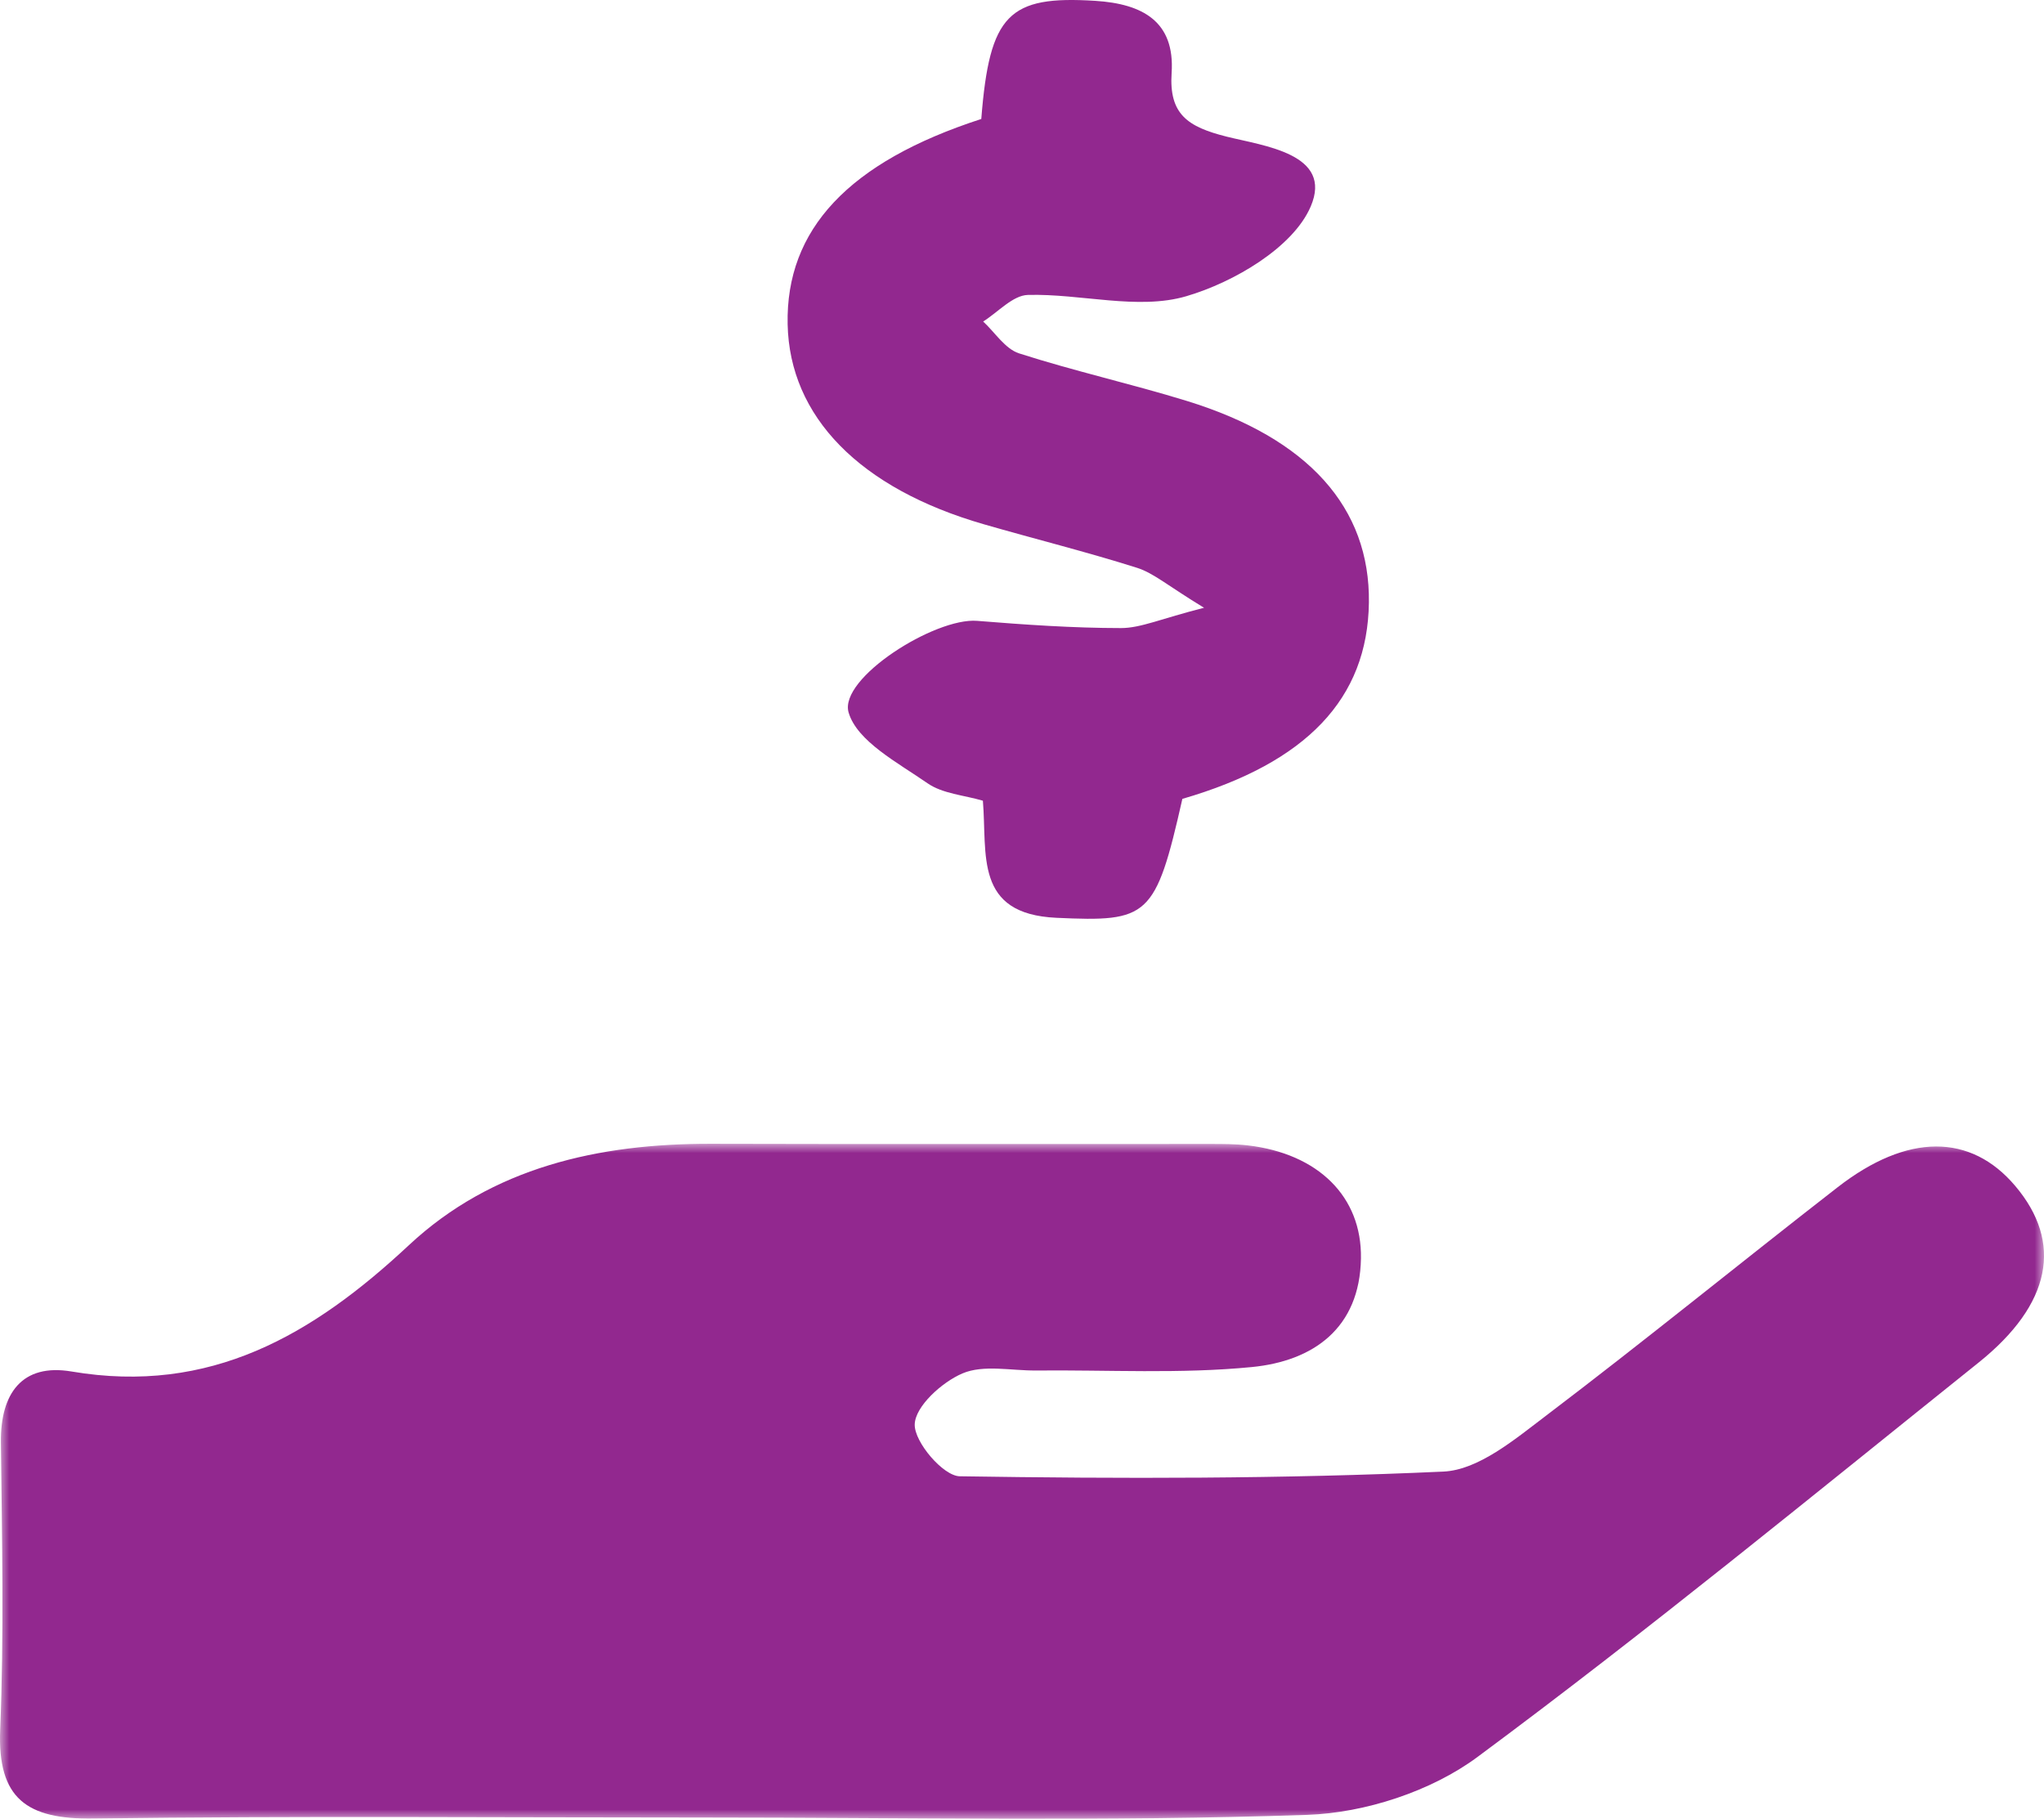
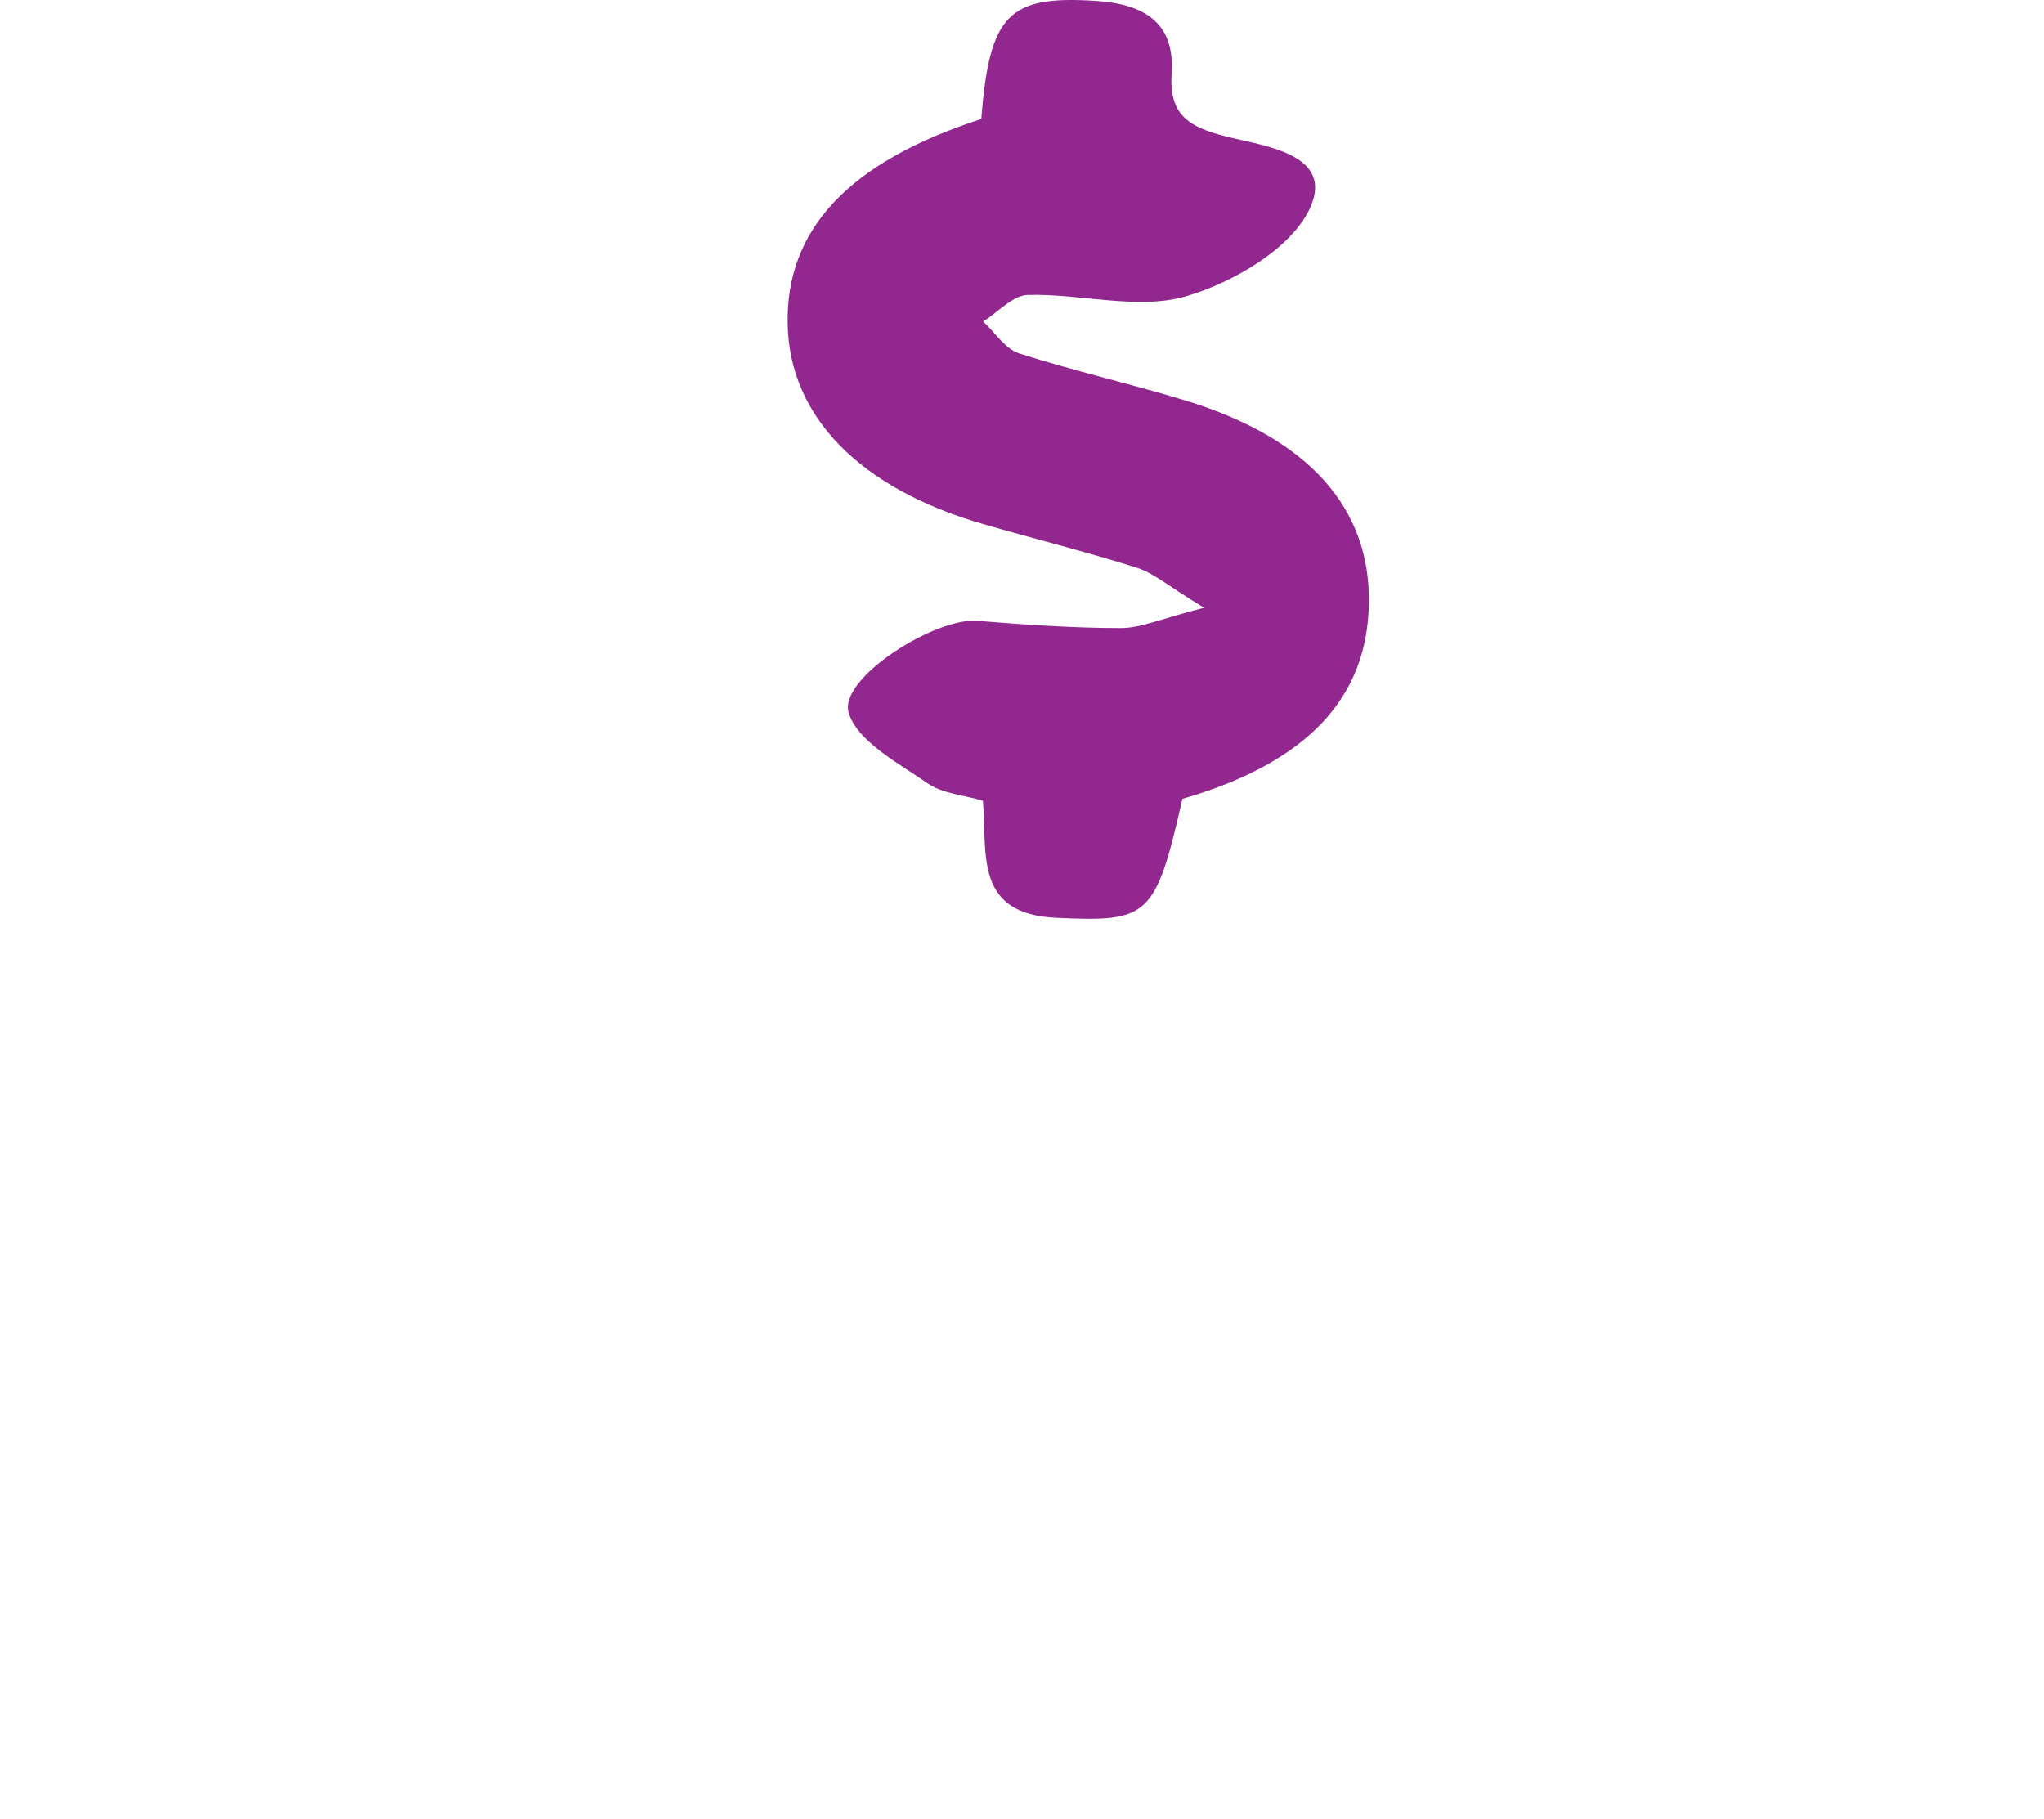
<svg xmlns="http://www.w3.org/2000/svg" xmlns:xlink="http://www.w3.org/1999/xlink" width="109px" height="97px" viewBox="0 0 109 97" version="1.1">
  <title>65761055-19D2-4C02-A4AA-AE8E57672760</title>
  <defs>
    <polygon id="path-1" points="0 0 109 0 109 36 0 36" />
  </defs>
  <g id="Membership-Mockup" stroke="none" stroke-width="1" fill="none" fill-rule="evenodd">
    <g id="Membership-(Final)" transform="translate(-1117, -874)">
      <g id="Group" transform="translate(150, 747)">
        <g id="Group-6" transform="translate(967, 127)">
          <g id="Group-3" transform="translate(0, 61)">
            <mask id="mask-2" fill="white">
              <use xlink:href="#path-1" />
            </mask>
            <g id="Clip-2" />
-             <path d="M37.54,35.932 C26.682,35.933 15.822,35.841 4.965,35.985 C1.435,36.033 -0.14,34.928 0.01,31.253 C0.217,26.151 0.106,21.033 0.048,15.923 C0.019,13.314 1.172,11.697 3.82,12.145 C11.219,13.398 16.681,10.191 21.8,5.412 C26.253,1.253 31.922,-0.016 37.938,0 C46.81,0.025 55.682,0.004 64.554,0.009 C65.215,0.009 65.882,0.009 66.537,0.085 C70.288,0.523 72.629,2.812 72.575,6.11 C72.515,9.836 70.032,11.587 66.757,11.907 C62.952,12.28 59.088,12.054 55.249,12.091 C53.925,12.104 52.444,11.767 51.323,12.247 C50.221,12.718 48.801,14.009 48.779,14.968 C48.757,15.913 50.3,17.718 51.179,17.732 C59.776,17.865 68.386,17.875 76.972,17.482 C78.842,17.397 80.78,15.764 82.43,14.512 C87.681,10.528 92.791,6.362 97.996,2.317 C101.719,-0.576 105.09,-0.56 107.467,2.249 C110.017,5.262 109.402,8.553 105.506,11.673 C96.658,18.761 87.889,25.96 78.78,32.709 C76.324,34.529 72.797,35.683 69.714,35.789 C59,36.158 48.267,35.931 37.54,35.932" id="Fill-1" fill="#92288F" mask="url(#mask-2)" />
          </g>
          <path d="M52.329,6.345 C52.767,0.75 53.794,-0.245 58.41,0.045 C60.927,0.204 62.661,1.142 62.479,3.89 C62.334,6.094 63.333,6.764 65.409,7.286 C67.386,7.782 71.108,8.199 69.894,11.017 C68.955,13.199 65.804,15.052 63.26,15.798 C60.685,16.554 57.643,15.653 54.814,15.729 C54.006,15.752 53.223,16.65 52.429,17.146 C53.061,17.73 53.597,18.604 54.343,18.845 C57.292,19.794 60.33,20.471 63.292,21.383 C69.776,23.382 73.066,27.079 72.999,32.138 C72.932,37.256 69.677,40.68 63.052,42.605 C61.618,48.946 61.239,49.172 56.337,48.948 C51.934,48.746 52.654,45.569 52.414,42.703 C51.421,42.409 50.266,42.332 49.459,41.771 C47.884,40.676 45.703,39.537 45.253,37.997 C44.723,36.174 49.854,32.928 52.107,33.111 C54.659,33.317 57.22,33.495 59.778,33.496 C60.833,33.496 61.89,33.003 64.208,32.413 C62.274,31.238 61.519,30.563 60.636,30.283 C57.938,29.429 55.186,28.746 52.465,27.96 C45.845,26.051 42.102,22.221 42.002,17.289 C41.901,12.244 45.242,8.643 52.329,6.345" id="Fill-4" fill="#92288F" />
        </g>
      </g>
    </g>
  </g>
</svg>